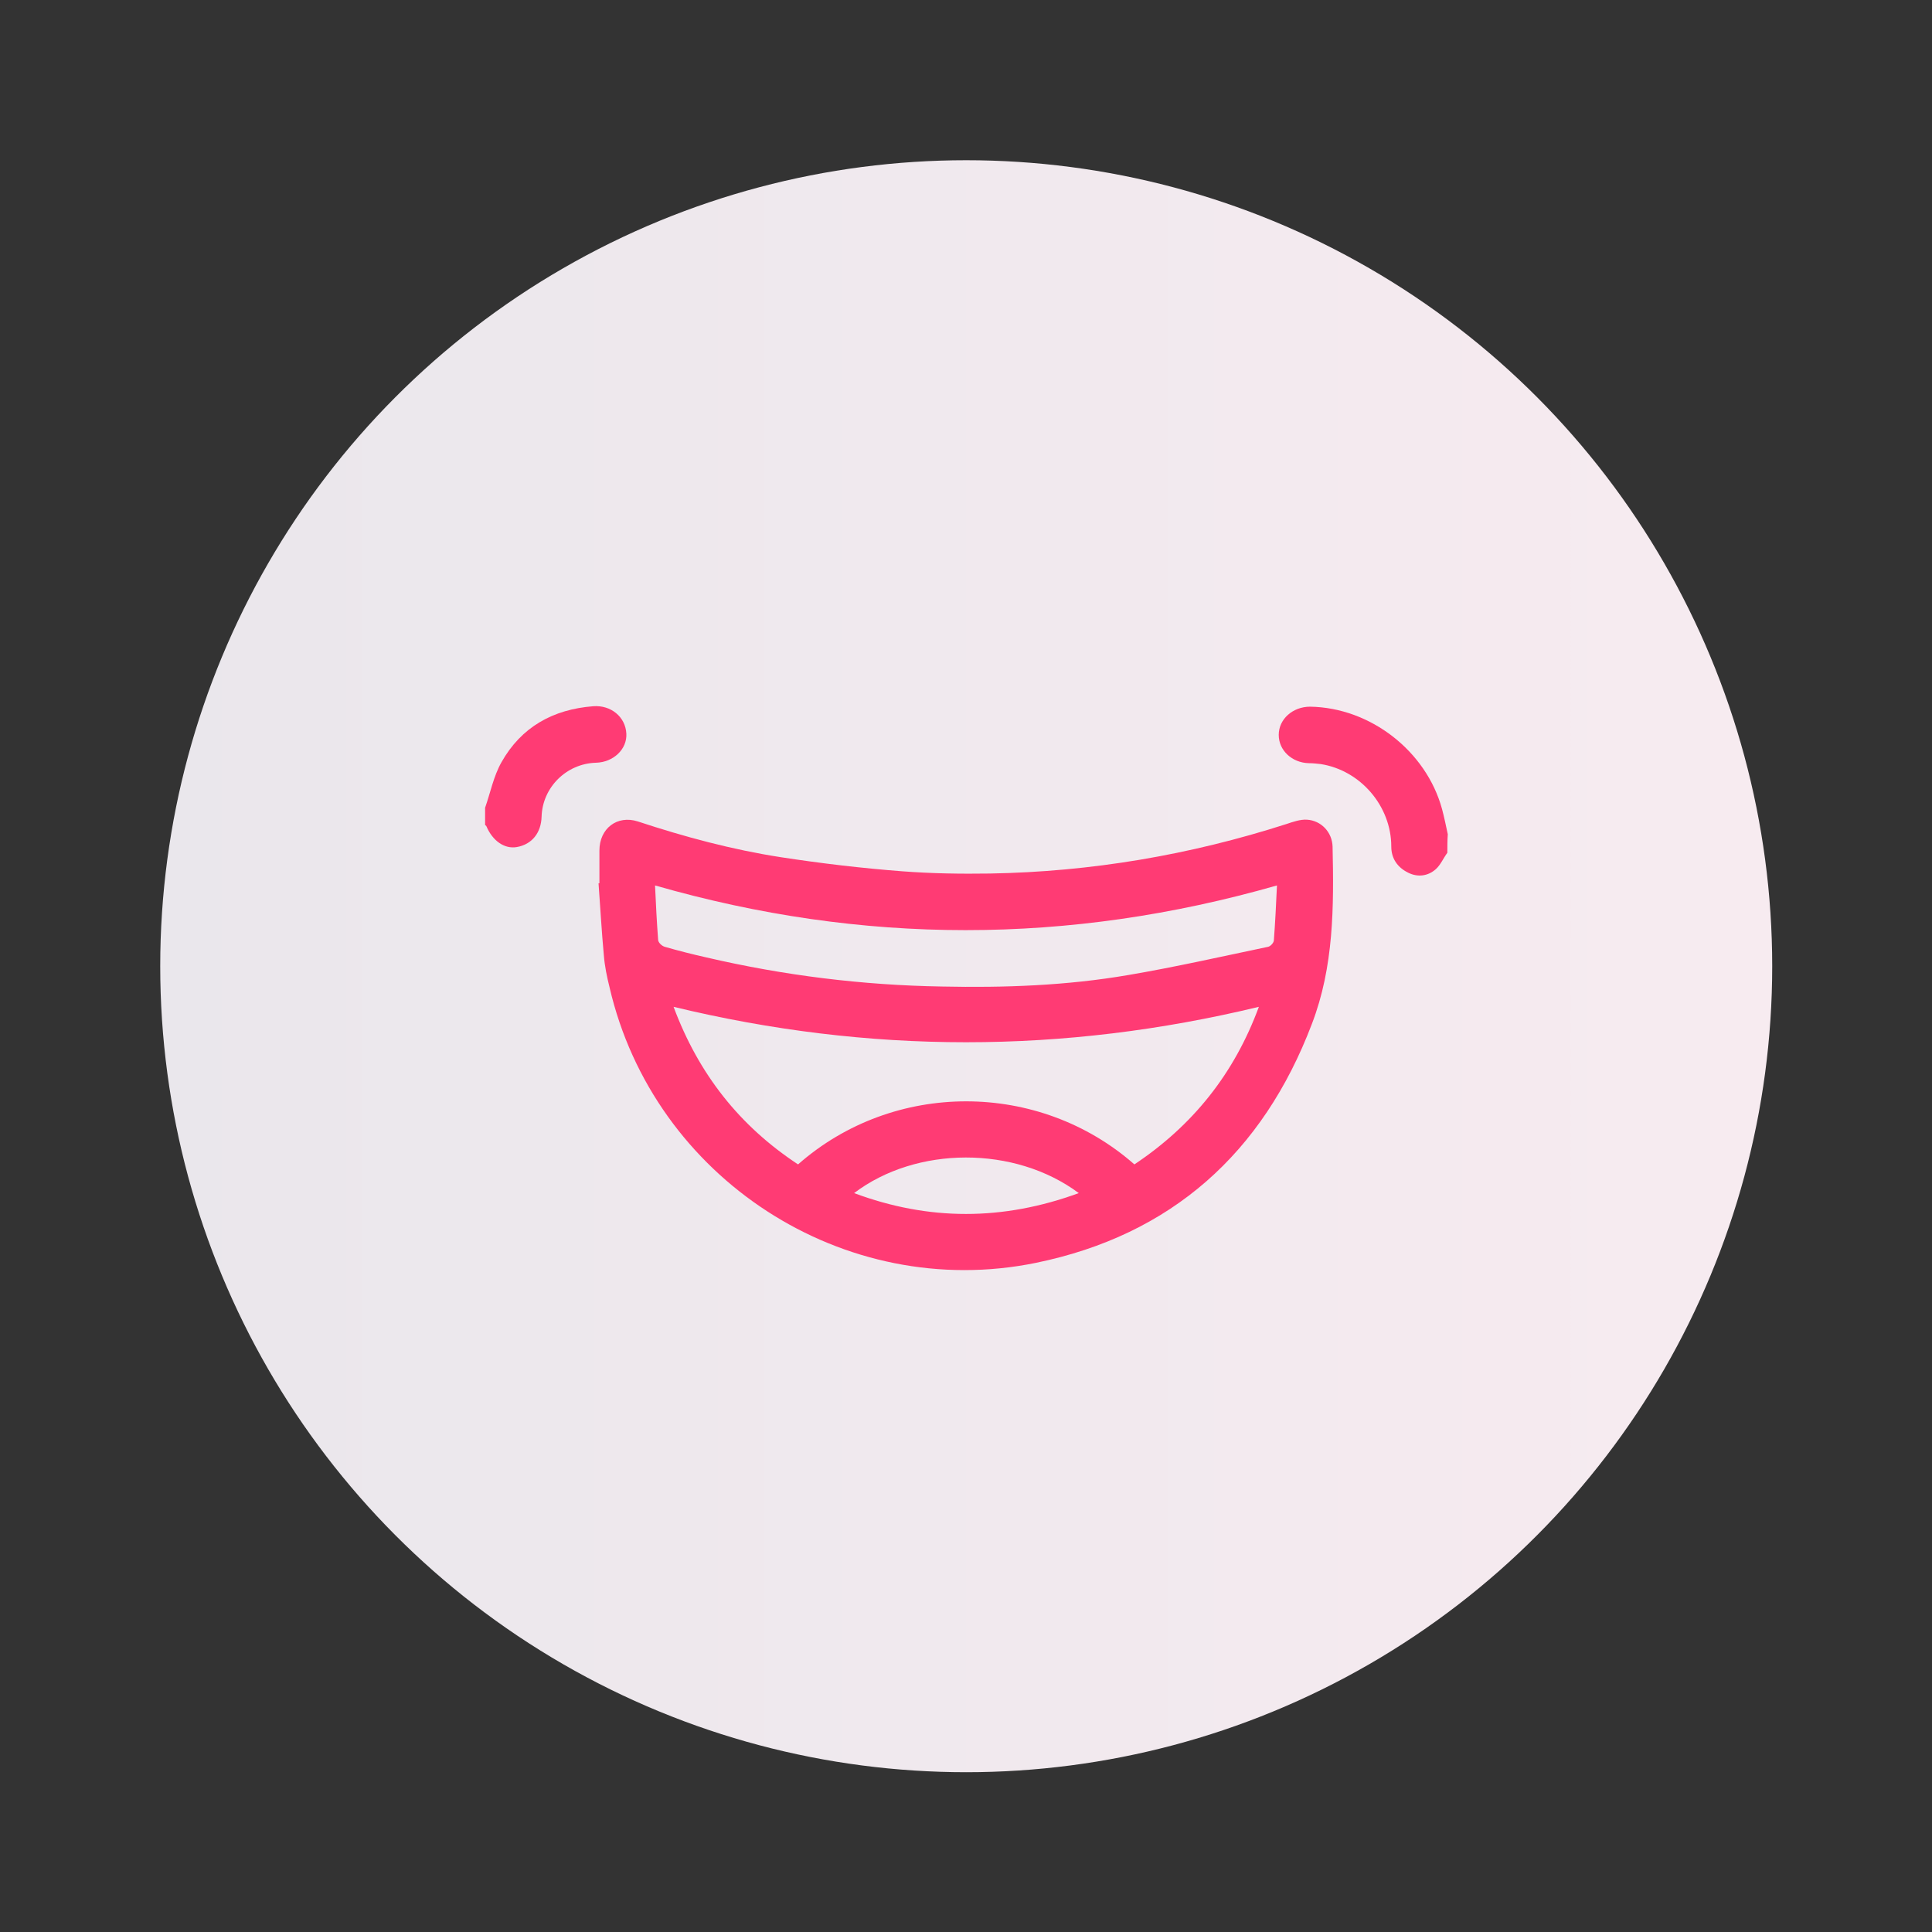
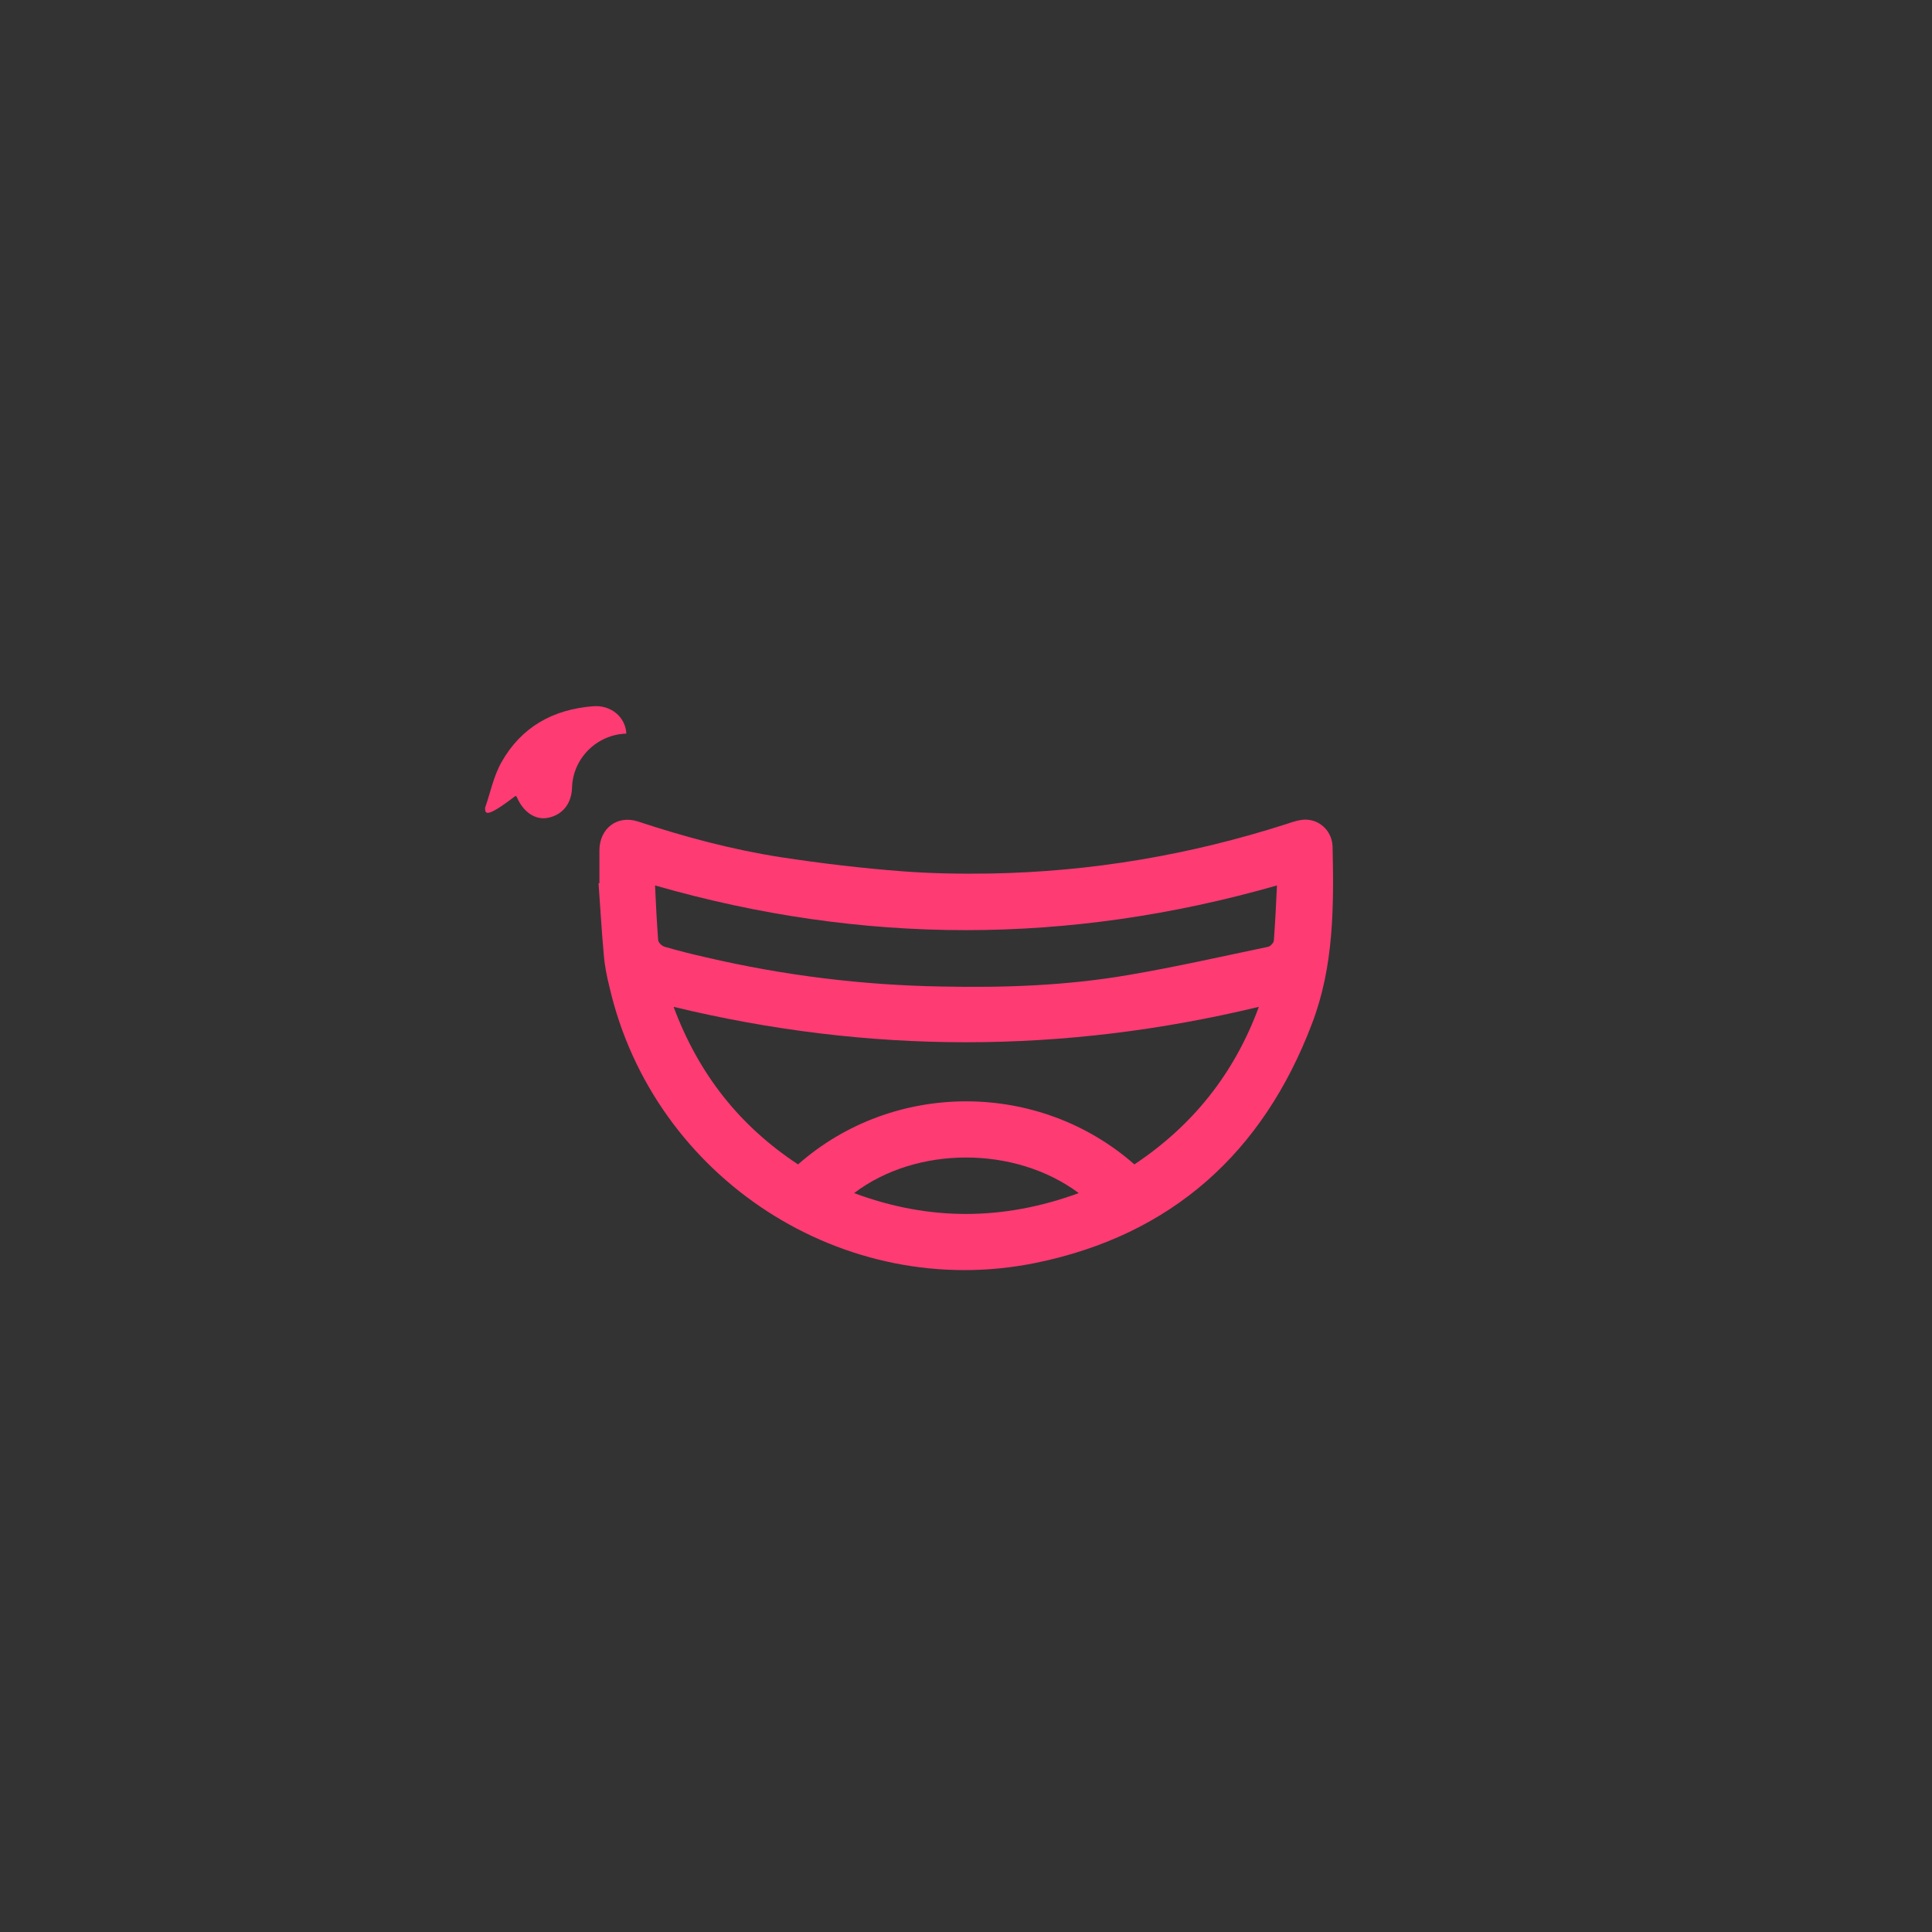
<svg xmlns="http://www.w3.org/2000/svg" version="1.1" id="Capa_1" x="0px" y="0px" viewBox="0 0 437.7 437.7" style="enable-background:new 0 0 437.7 437.7;" xml:space="preserve">
  <rect x="0" y="0" width="437.7" height="437.7" fill="#333333" stroke="none" />
  <style type="text/css"> .st0{fill:url(#SVGID_1_);} .st1{fill:url(#SVGID_2_);} .st2{fill:#FF3B74;} .st3{fill:#FF3B74;stroke:#FF3B74;stroke-width:3;stroke-miterlimit:10;} .st4{fill:#763487;} .st5{fill:none;stroke:#763487;stroke-width:14;stroke-linecap:round;stroke-linejoin:round;stroke-miterlimit:10;} .st6{fill:#FDF8FF;} .st7{fill:#666666;} .st8{opacity:0.22;fill:#7C6C87;} .st9{fill:#7C6C87;} .st10{fill:none;stroke:#763487;stroke-width:12;stroke-linecap:round;stroke-linejoin:round;stroke-miterlimit:10;} .st11{fill:none;stroke:#7C6C87;stroke-width:10;stroke-linecap:round;stroke-linejoin:round;stroke-miterlimit:10;} .st12{fill:#7C6C87;stroke:#7C6C87;stroke-width:4;stroke-miterlimit:10;} .st13{fill:#763487;stroke:#763487;stroke-width:3;stroke-miterlimit:10;} .st14{fill:#7C6C87;stroke:#7C6C87;stroke-width:3;stroke-miterlimit:10;} .st15{fill:#FF3B74;stroke:#FFFFFF;stroke-miterlimit:10;} .st16{fill:#FF3B74;stroke:#FFFFFF;stroke-width:2;stroke-miterlimit:10;} .st17{fill:none;stroke:#7C6C87;stroke-width:12;stroke-linecap:round;stroke-linejoin:round;stroke-miterlimit:10;} .st18{fill:#7C6C87;stroke:#7C6C87;stroke-width:10;stroke-miterlimit:10;} .st19{fill:#364562;} .st20{fill:none;} .st21{opacity:0.67;fill:#FFFFFF;} .st22{fill:#E94E1A;} .st23{fill:#D60C49;} .st24{fill:url(#SVGID_3_);} .st25{fill:url(#SVGID_4_);} .st26{fill:#FF3B74;stroke:#FF3B74;stroke-width:2;stroke-miterlimit:10;} </style>
  <linearGradient id="SVGID_1_" gradientUnits="userSpaceOnUse" x1="36.229" y1="218.867" x2="401.506" y2="218.867">
    <stop offset="0" style="stop-color:#EAE7EC" />
    <stop offset="1" style="stop-color:#F7EBF0" />
  </linearGradient>
-   <circle class="st0" cx="218.9" cy="218.9" r="182.6" />
  <g>
-     <path class="st2" d="M327.9,193.2c-0.9,1.2-1.5,2.7-2.6,3.7c-1.8,1.6-4.1,1.9-6.3,0.8c-2.4-1.2-3.8-3.2-3.8-5.9 c0-9.2-7-17.3-16-18.7c-0.9-0.1-1.8-0.2-2.7-0.2c-3.8-0.1-6.8-2.9-6.8-6.4c0-3.6,3.2-6.4,7.1-6.4c13.6,0.2,26.3,10,29.9,23.2 c0.5,1.9,0.9,3.8,1.3,5.7C327.9,190.4,327.9,191.8,327.9,193.2z" />
-     <path class="st2" d="M109.9,183c1.2-3.4,1.9-7.1,3.7-10.3c4.5-8,11.7-12,20.8-12.7c4-0.3,7.3,2.4,7.5,6.2c0.2,3.5-2.9,6.5-6.9,6.6 c-6.7,0.2-12.1,5.6-12.3,12.2c-0.1,3.7-2.2,6.3-5.6,6.9c-2.8,0.5-5.5-1.4-6.9-4.7c0-0.1-0.2-0.2-0.3-0.3 C109.9,185.6,109.9,184.3,109.9,183z" />
+     <path class="st2" d="M109.9,183c1.2-3.4,1.9-7.1,3.7-10.3c4.5-8,11.7-12,20.8-12.7c4-0.3,7.3,2.4,7.5,6.2c-6.7,0.2-12.1,5.6-12.3,12.2c-0.1,3.7-2.2,6.3-5.6,6.9c-2.8,0.5-5.5-1.4-6.9-4.7c0-0.1-0.2-0.2-0.3-0.3 C109.9,185.6,109.9,184.3,109.9,183z" />
    <path class="st2" d="M135.8,200.1c0-2.5,0-5,0-7.4c0-5,4-8.1,8.7-6.6c10.6,3.5,21.4,6.4,32.4,8.1c9.1,1.4,18.4,2.5,27.6,3.2 c6.6,0.5,13.2,0.6,19.8,0.5c22.9-0.4,45.3-4.2,67.1-11.2c1.5-0.5,3.2-1.1,4.7-1c3.2,0.2,5.7,2.8,5.8,6.1 c0.3,13.6,0.3,27.2-4.7,40.2c-11.1,29.2-31.8,47.8-62.5,54.1c-43.5,8.9-86.6-19.2-96.6-62.4c-0.6-2.4-1.1-4.8-1.3-7.3 c-0.5-5.4-0.8-10.9-1.2-16.3C135.7,200.1,135.8,200.1,135.8,200.1z M257,263.8c13.2-8.8,22.6-20.5,28.2-35.7 c-44.4,10.7-88.3,10.7-132.6,0c5.7,15.3,15,27,28.2,35.7C202.5,244.7,235.4,244.8,257,263.8z M289.3,200.6 c-47.2,13.5-93.9,13.5-140.9,0c0.2,4.4,0.4,8.3,0.7,12.3c0,0.6,0.8,1.4,1.5,1.6c3.1,0.9,6.3,1.7,9.4,2.4 c17.6,4.1,35.4,6.3,53.4,6.6c14.1,0.3,28.2-0.2,42.2-2.6c10.6-1.8,21.2-4.2,31.7-6.4c0.5-0.1,1.3-0.9,1.3-1.5 C288.9,209,289.1,205,289.3,200.6z M244.4,270.3c-14.5-10.8-36.8-10.7-50.9,0C210.4,276.6,227.2,276.6,244.4,270.3z" />
  </g>
</svg>